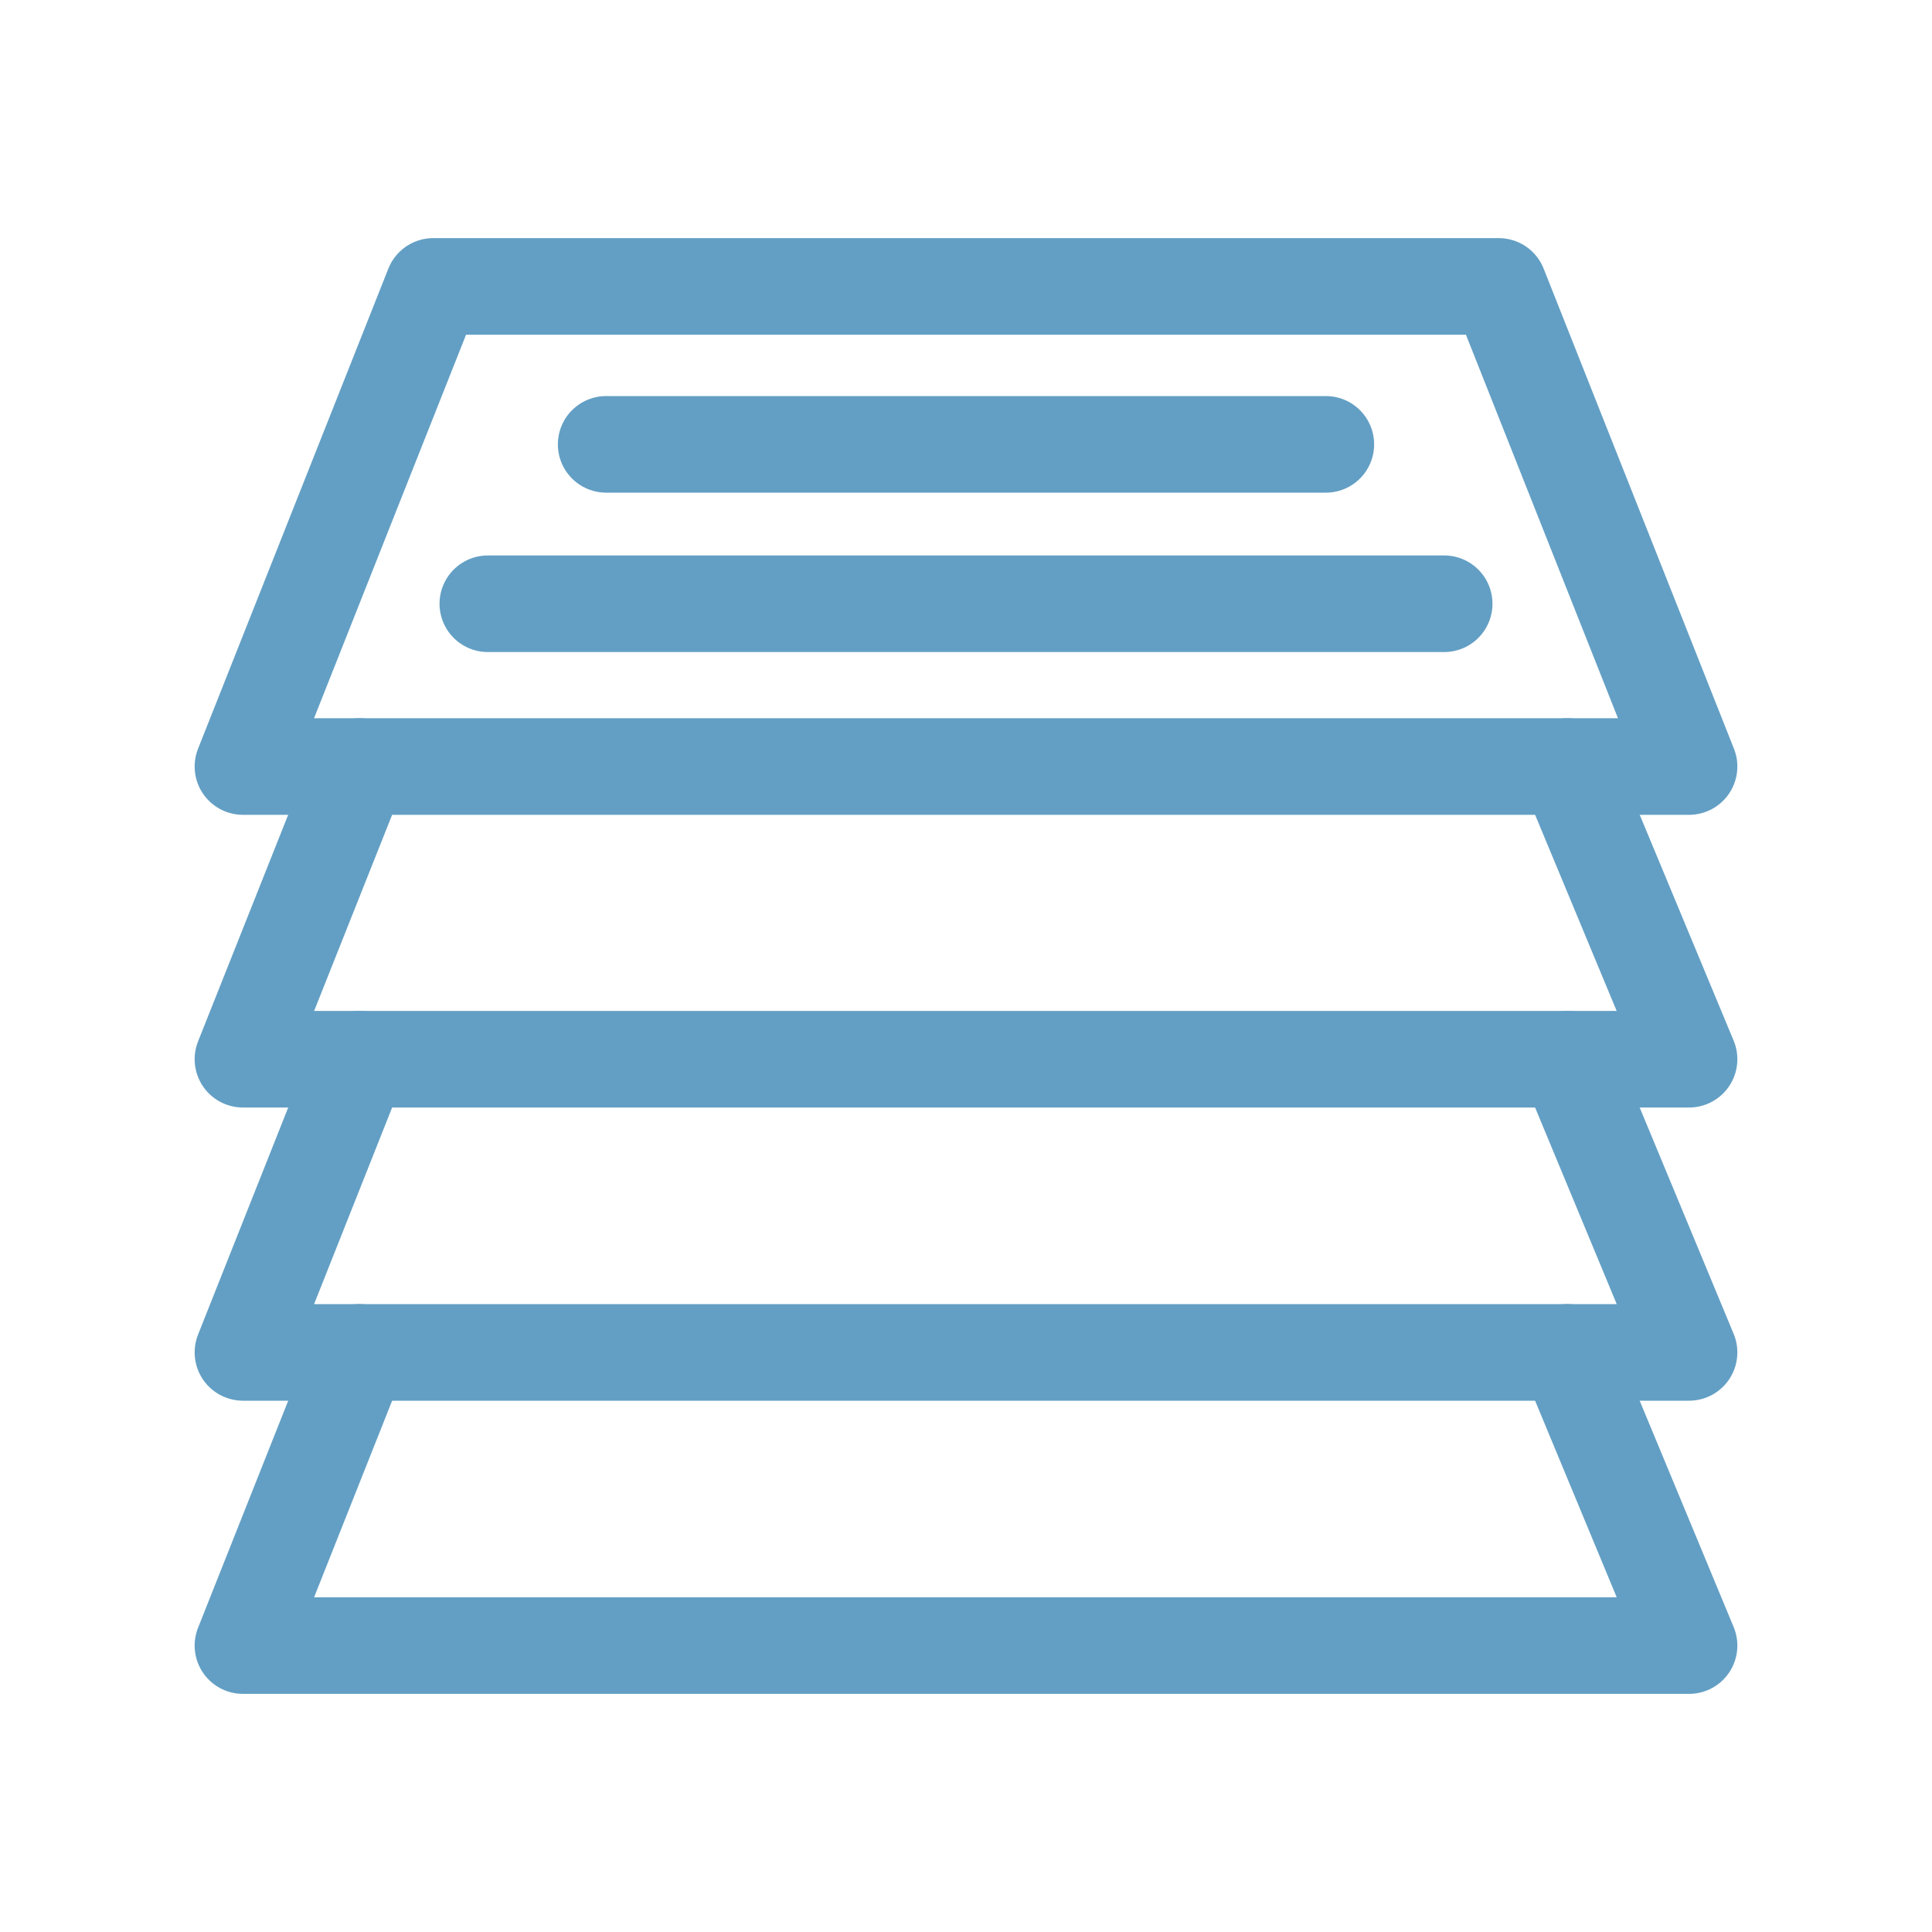
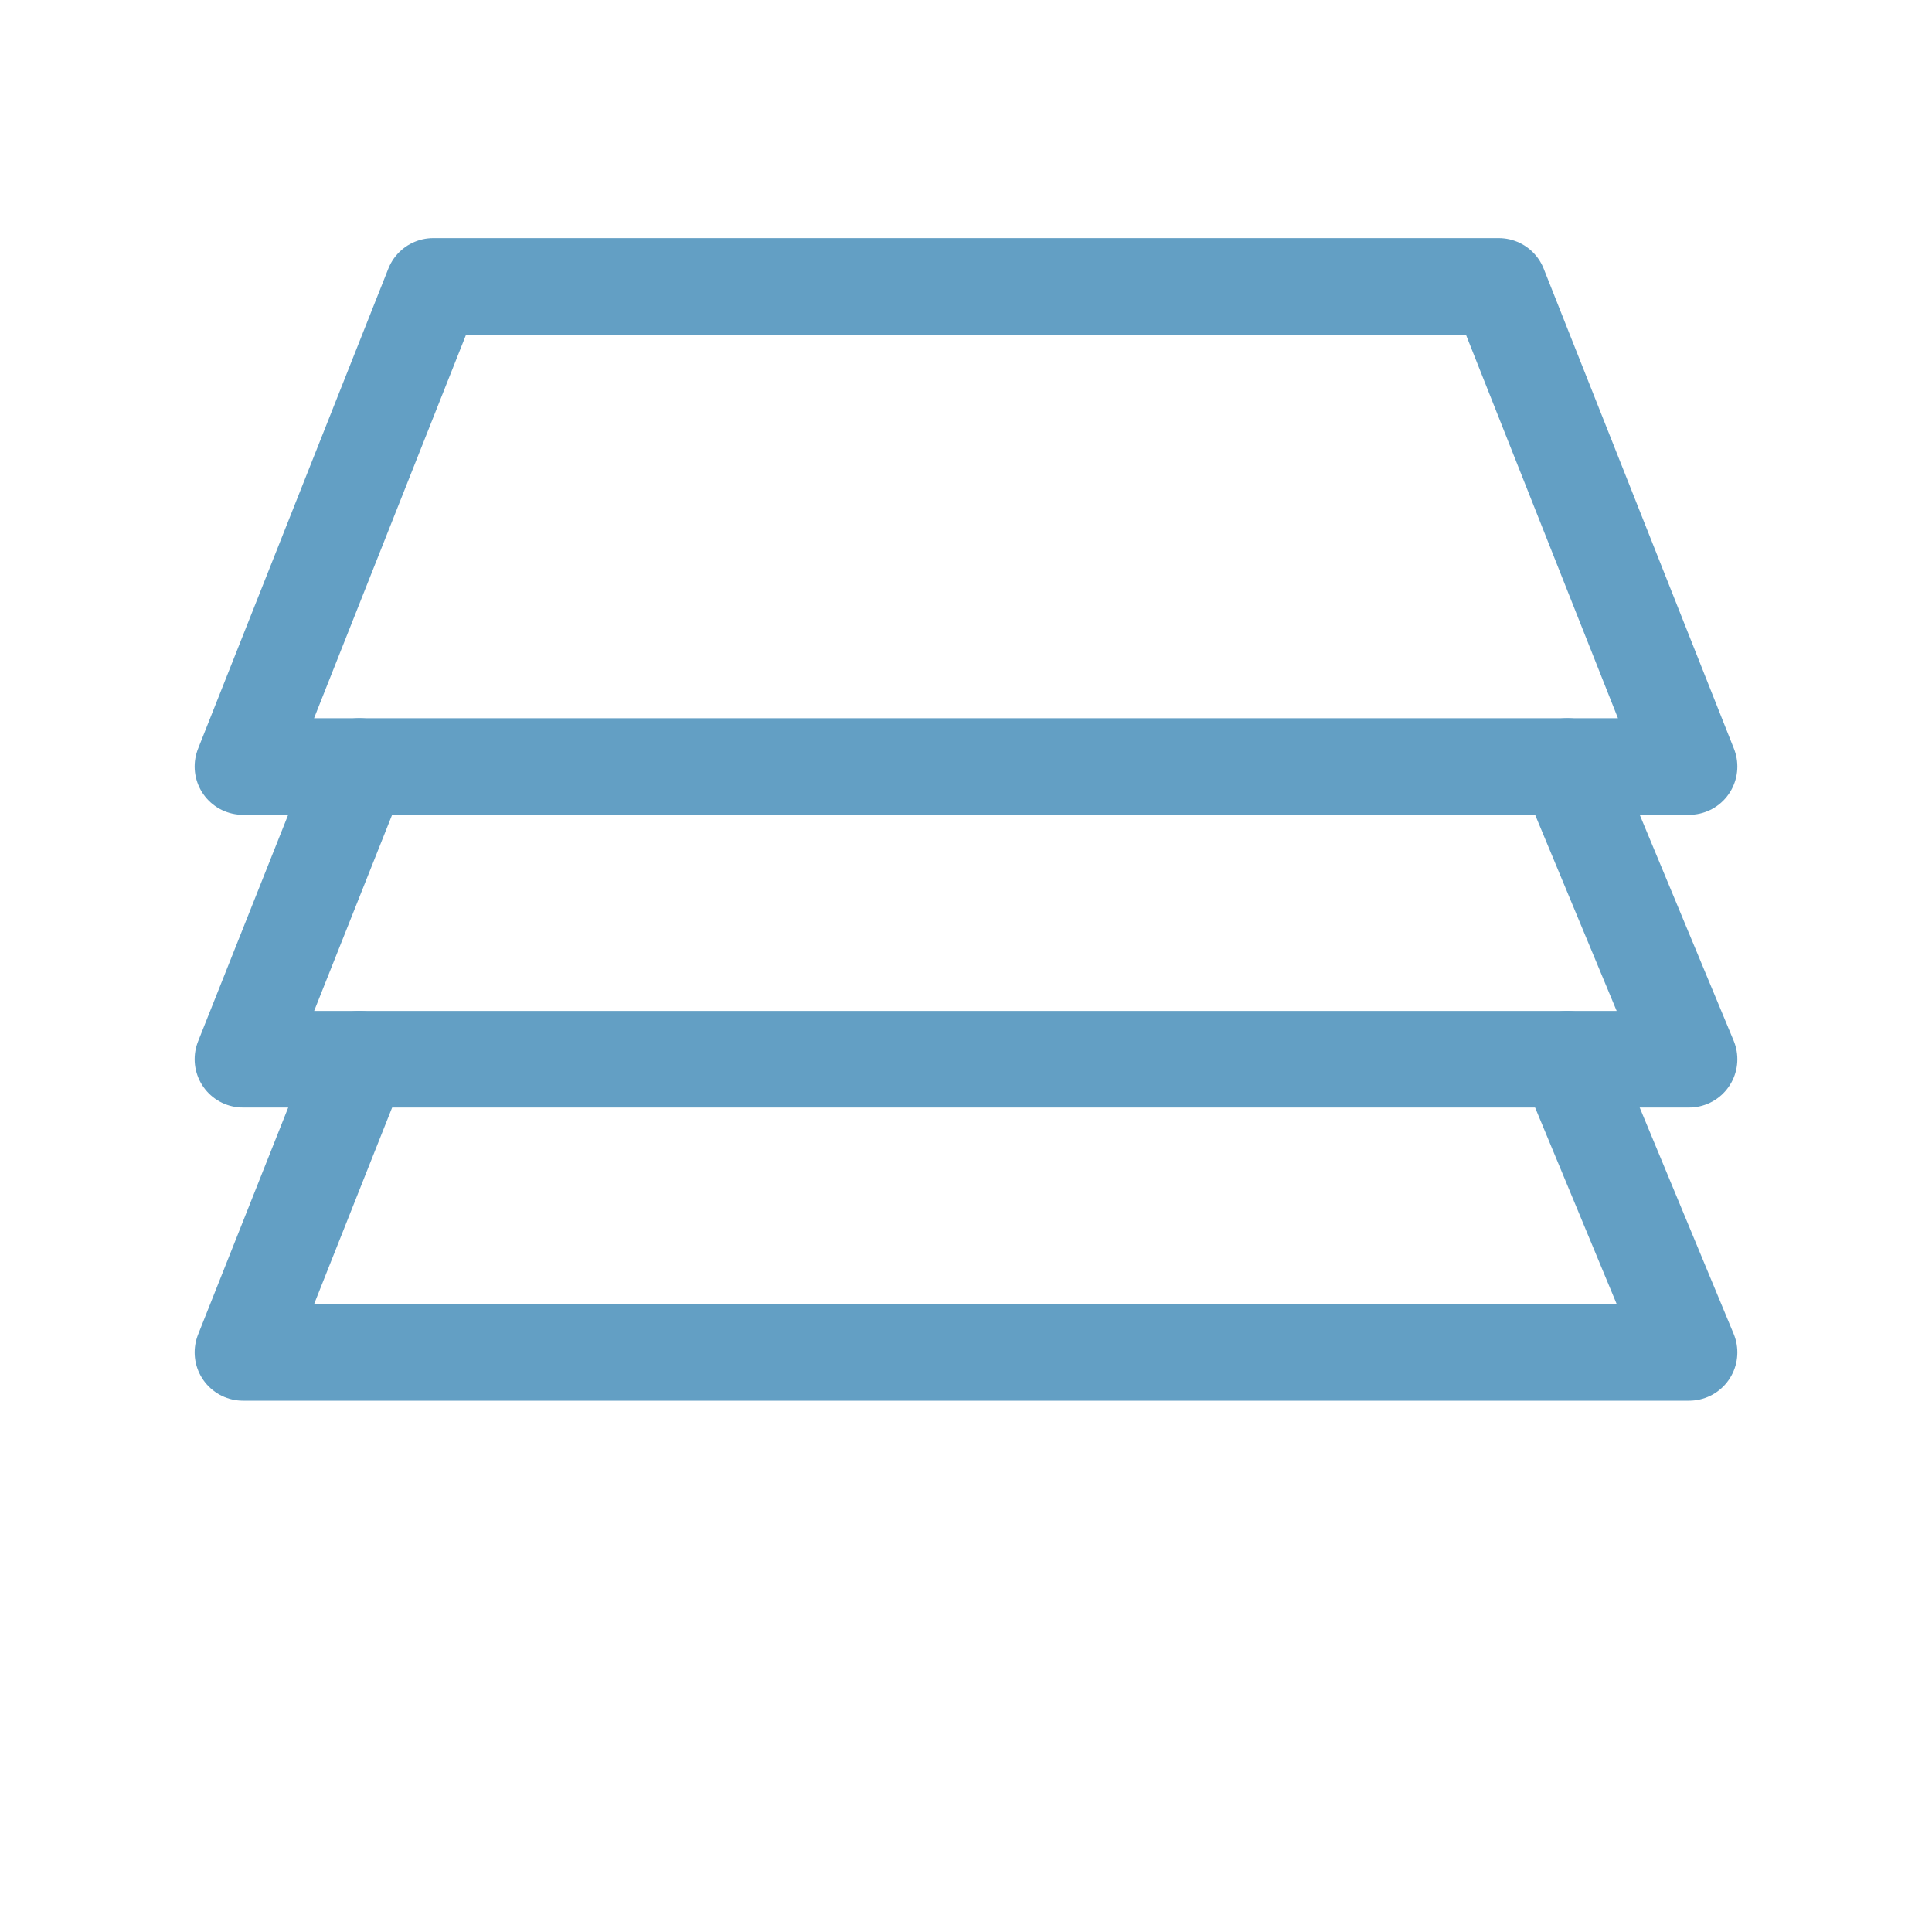
<svg xmlns="http://www.w3.org/2000/svg" version="1.1" id="Layer_1" x="0px" y="0px" viewBox="0 0 400 400" enable-background="new 0 0 400 400" xml:space="preserve">
  <polyline fill="none" stroke="#639FC4" stroke-width="20" stroke-linecap="round" stroke-linejoin="round" stroke-miterlimit="10" points="  324.5,158.7 349.7,219.3 50.3,219.3 74.4,158.7 " />
  <polyline fill="none" stroke="#639FC4" stroke-width="20" stroke-linecap="round" stroke-linejoin="round" stroke-miterlimit="10" points="  324.5,219.3 349.7,280 50.3,280 74.4,219.3 " />
-   <polyline fill="none" stroke="#639FC4" stroke-width="20" stroke-linecap="round" stroke-linejoin="round" stroke-miterlimit="10" points="  324.5,280 349.7,340.7 50.3,340.7 74.4,280 " />
-   <path fill="none" stroke="#639FC4" stroke-width="20" stroke-linecap="round" stroke-linejoin="round" stroke-miterlimit="10" d="  M72.3,158.7" />
  <polygon fill="none" stroke="#639FC4" stroke-width="20" stroke-linecap="round" stroke-linejoin="round" stroke-miterlimit="10" points="  349.7,158.7 50.3,158.7 89.7,59.3 310.3,59.3 " />
-   <line fill="none" stroke="#639FC4" stroke-width="20" stroke-linecap="round" stroke-linejoin="round" stroke-miterlimit="10" x1="125.5" y1="92" x2="274.5" y2="92" />
-   <line fill="none" stroke="#639FC4" stroke-width="20" stroke-linecap="round" stroke-linejoin="round" stroke-miterlimit="10" x1="101" y1="125" x2="299" y2="125" />
</svg>